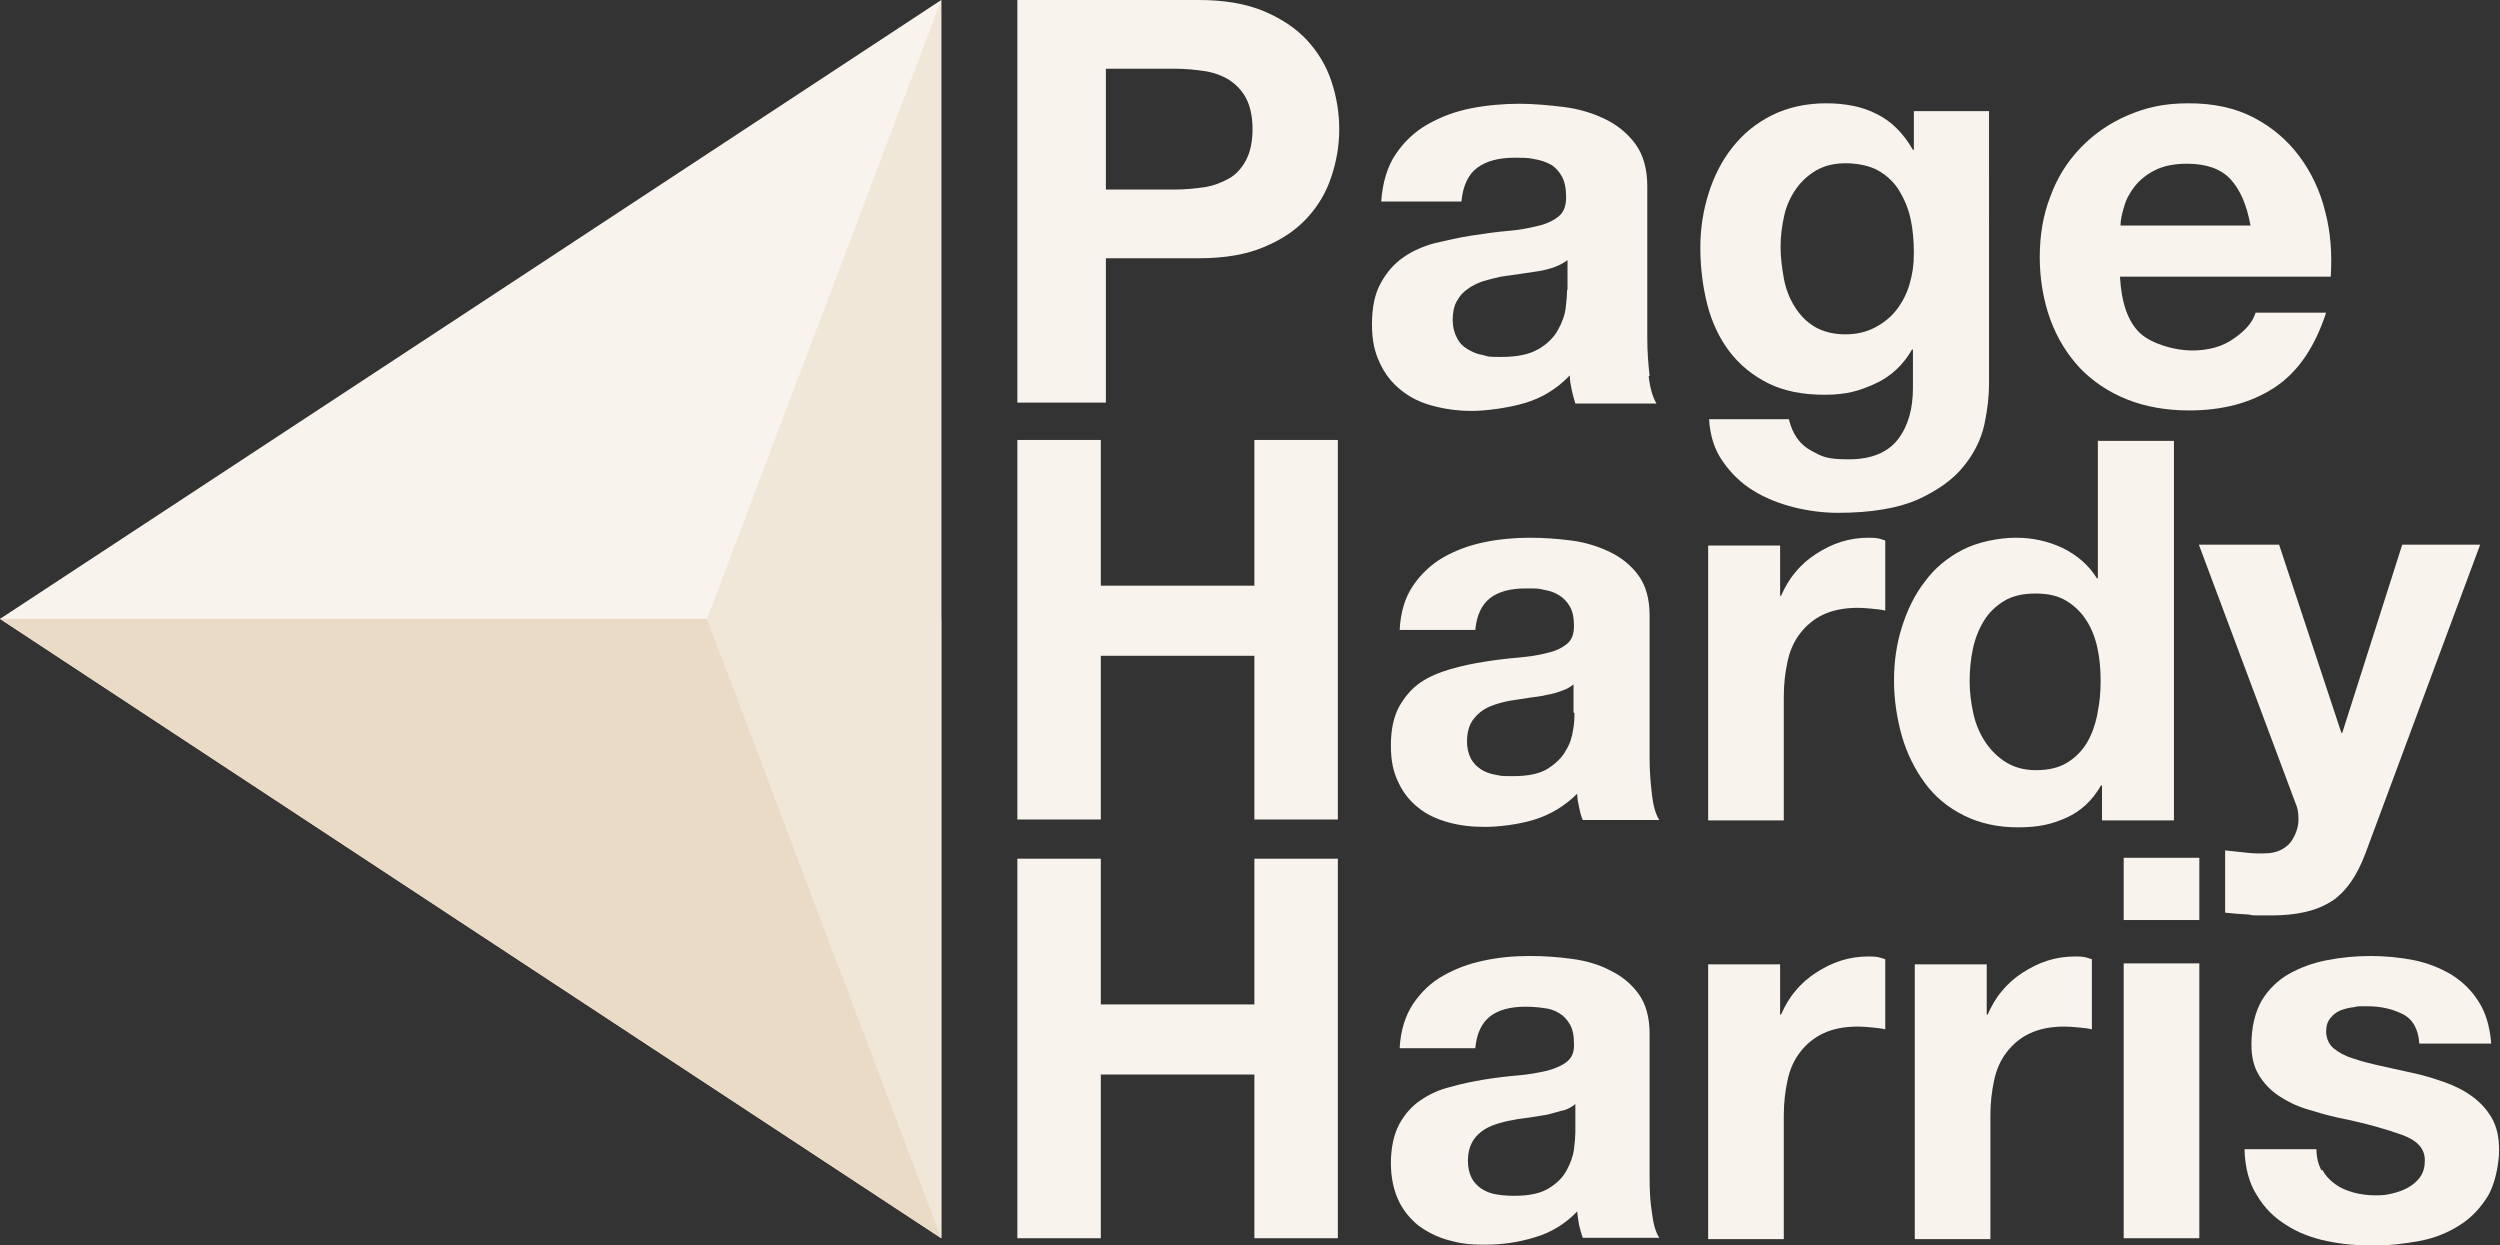
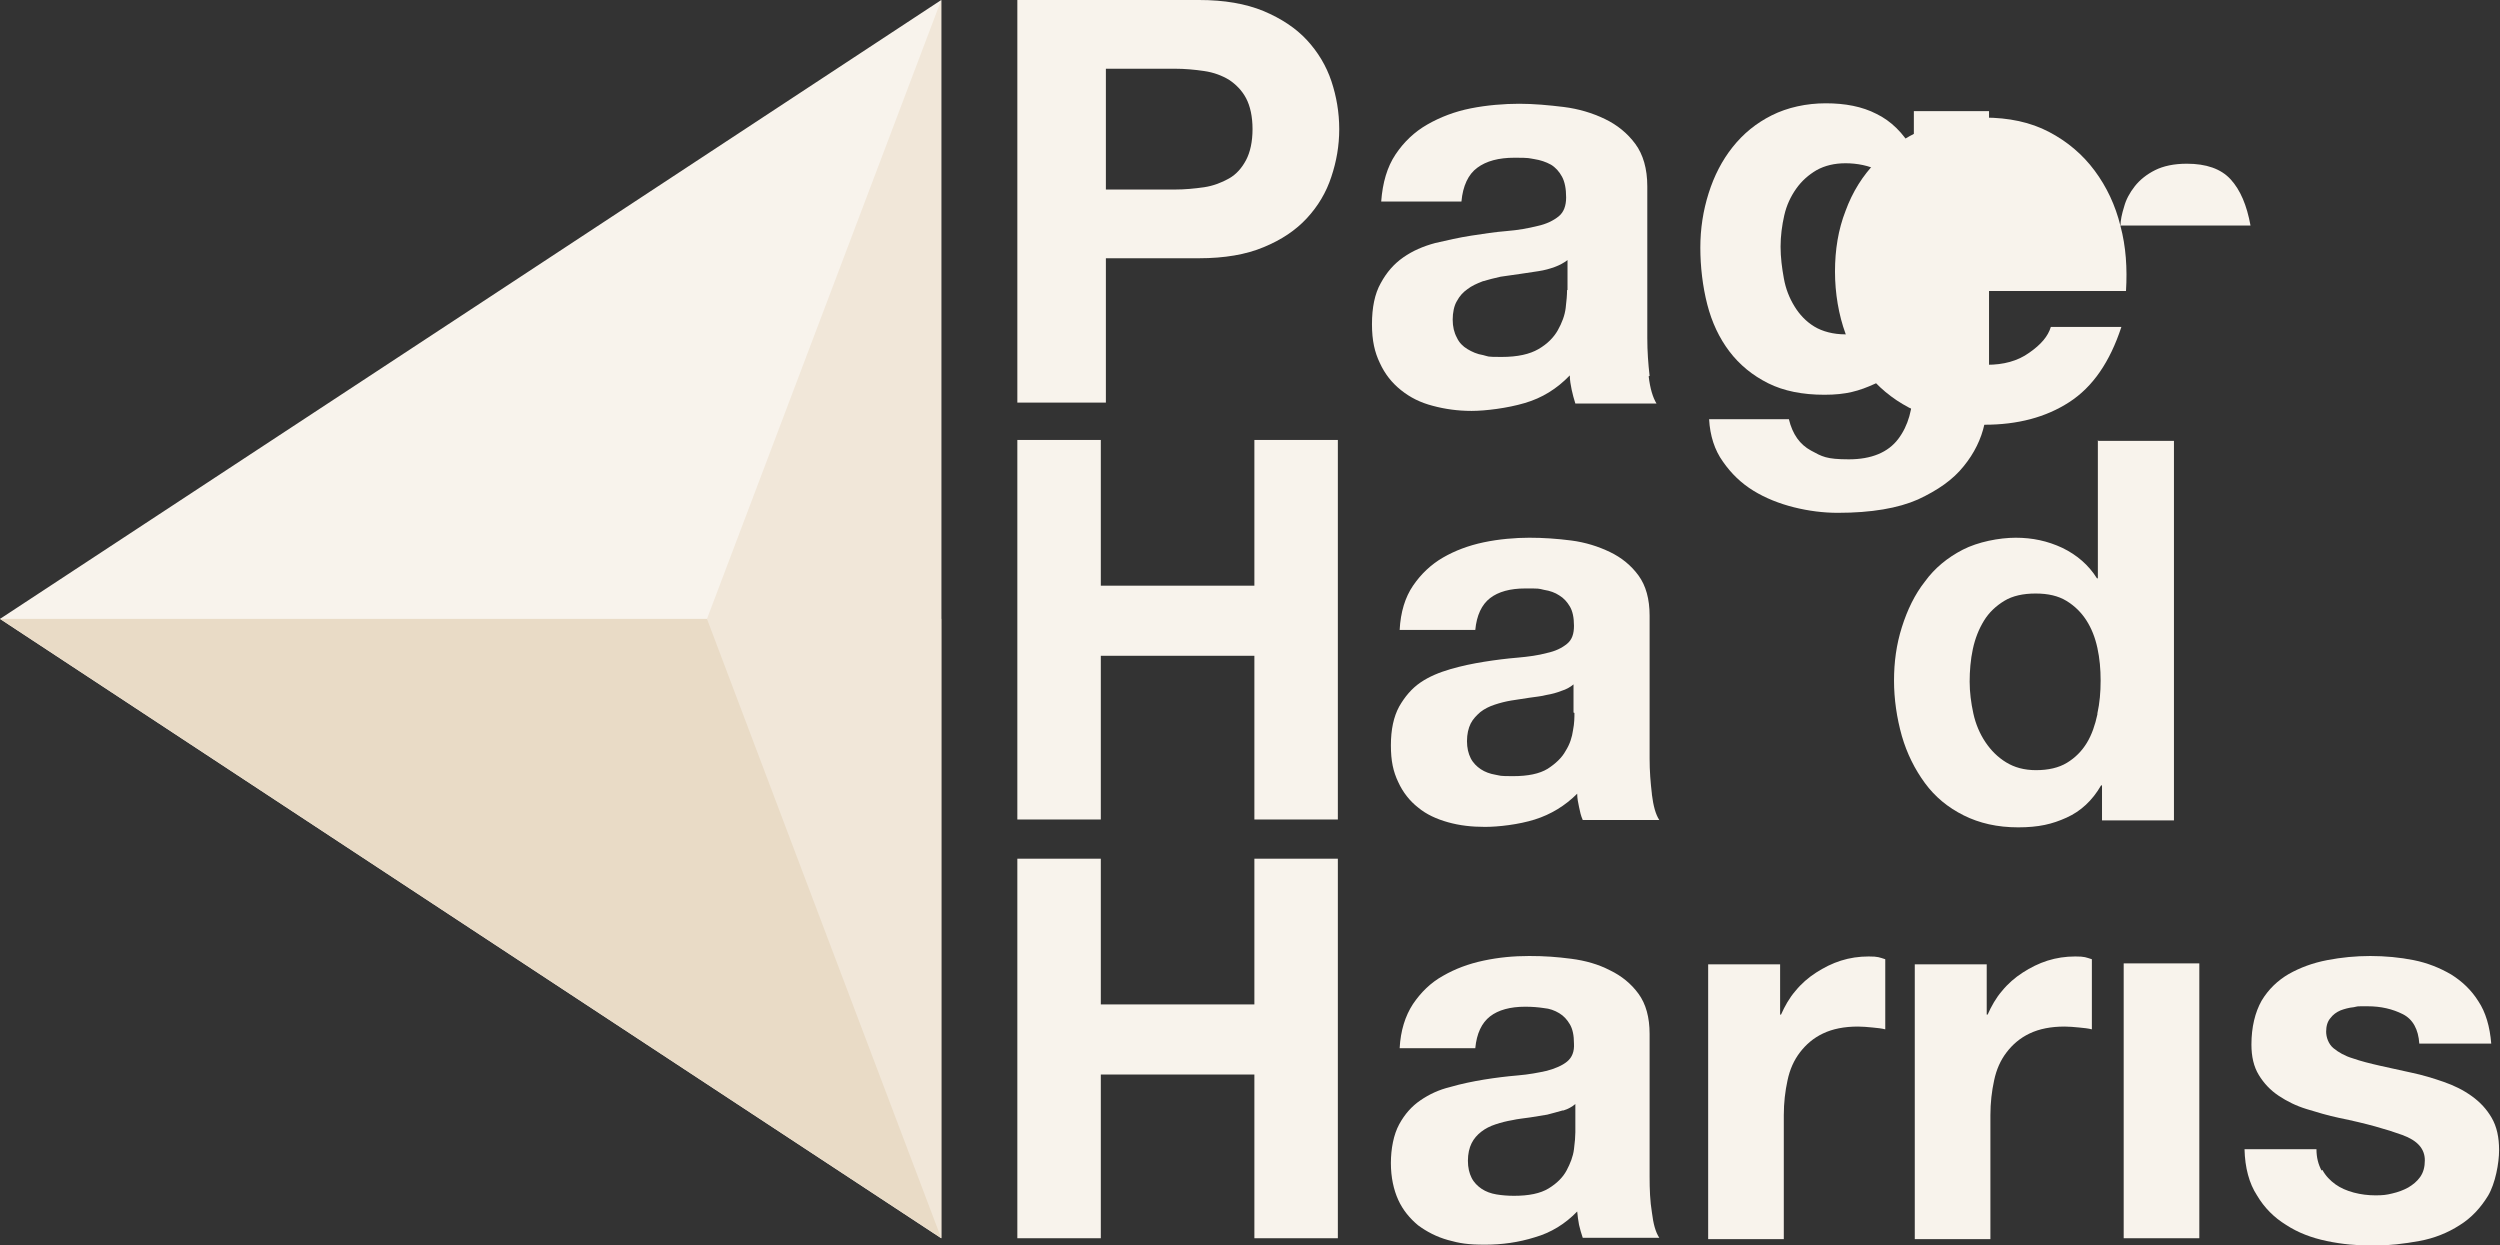
<svg xmlns="http://www.w3.org/2000/svg" version="1.1" viewBox="0 0 542.1 270">
  <rect x="0" y="0" width="542.1" height="270" fill="#333333" stroke="none" />
  <g>
    <g id="Layer_1">
      <g>
        <polygon points="238.7 95.4 238.7 127 272 127 272 95.4 290.1 95.4 290.1 177.7 272 177.7 272 142.2 238.7 142.2 238.7 177.7 220.6 177.7 220.6 95.4 238.7 95.4" style="fill: #f8f3ec;" />
        <path d="M341.4,154.6c0,.9,0,2.2-.3,3.7-.2,1.5-.7,3.1-1.6,4.5-.8,1.5-2.2,2.8-3.9,3.9-1.8,1.1-4.3,1.6-7.5,1.6s-2.6-.1-3.8-.3c-1.2-.2-2.3-.6-3.2-1.2-.9-.6-1.7-1.4-2.2-2.4-.5-1-.8-2.2-.8-3.7s.3-2.8.8-3.8c.5-1,1.3-1.8,2.1-2.5.9-.7,1.9-1.2,3.1-1.6,1.2-.4,2.4-.7,3.6-.9,1.3-.2,2.6-.4,3.9-.6,1.3-.2,2.6-.3,3.7-.6,1.2-.2,2.3-.5,3.3-.9,1-.3,1.9-.8,2.6-1.4v6.1ZM358.2,172.2c-.3-2.5-.5-5-.5-7.7v-31c0-3.6-.8-6.5-2.4-8.7-1.6-2.2-3.7-3.9-6.2-5.1-2.5-1.2-5.3-2.1-8.4-2.5-3.1-.4-6.1-.6-9.1-.6s-6.6.3-9.9,1c-3.3.7-6.2,1.8-8.8,3.3-2.6,1.5-4.8,3.6-6.5,6.1-1.7,2.5-2.7,5.7-2.9,9.6h16.4c.3-3.2,1.4-5.5,3.2-6.9,1.8-1.4,4.4-2.1,7.6-2.1s2.8,0,4.1.3c1.3.2,2.4.6,3.3,1.2,1,.6,1.7,1.4,2.3,2.4.6,1,.9,2.4.9,4.2,0,1.7-.4,3-1.5,3.9-1.1.9-2.5,1.6-4.4,2-1.8.5-4,.8-6.3,1-2.4.2-4.8.5-7.3.9-2.5.4-4.9.9-7.3,1.6-2.4.7-4.6,1.6-6.5,2.9-1.9,1.3-3.4,3.1-4.6,5.2-1.2,2.2-1.8,5-1.8,8.4s.5,5.7,1.6,8c1,2.2,2.5,4.1,4.3,5.5,1.8,1.5,4,2.5,6.5,3.2,2.5.7,5.1,1,8,1s7.3-.5,10.8-1.6c3.5-1.1,6.6-3,9.2-5.6,0,1,.2,2,.4,2.9.2,1,.4,1.9.8,2.8h16.6c-.8-1.2-1.3-3.1-1.6-5.5" style="fill: #f8f3ec;" />
-         <path d="M386,118.1v11.1h.2c.8-1.8,1.8-3.6,3.1-5.1,1.3-1.6,2.8-2.9,4.5-4,1.7-1.1,3.5-2,5.4-2.6,1.9-.6,3.9-.9,6-.9s2.3.2,3.6.6v15.2c-.8-.2-1.7-.3-2.8-.4-1.1-.1-2.1-.2-3.1-.2-3,0-5.5.5-7.6,1.5-2.1,1-3.7,2.4-5,4.1-1.3,1.7-2.2,3.7-2.7,6.1-.5,2.3-.8,4.8-.8,7.5v26.9h-16.4v-59.6h15.6Z" style="fill: #f8f3ec;" />
        <path d="M454.8,154.9c-.5,2.3-1.2,4.4-2.3,6.2-1.1,1.8-2.5,3.2-4.3,4.3-1.8,1.1-4.1,1.6-6.7,1.6s-4.7-.6-6.5-1.7c-1.8-1.1-3.3-2.6-4.5-4.4-1.2-1.8-2.1-3.9-2.6-6.2-.5-2.3-.8-4.6-.8-6.9s.2-4.8.7-7.1c.5-2.3,1.3-4.3,2.4-6.1,1.1-1.8,2.6-3.2,4.4-4.3,1.8-1.1,4.1-1.6,6.8-1.6s4.9.5,6.7,1.6c1.8,1.1,3.2,2.5,4.3,4.2,1.1,1.7,1.9,3.7,2.4,6,.5,2.3.7,4.6.7,7.1s-.2,4.8-.7,7.1M454.9,95.4v30h-.2c-1.8-2.9-4.4-5.1-7.5-6.6-3.2-1.5-6.5-2.2-10.1-2.2s-8.2.9-11.5,2.6c-3.3,1.7-6.1,4-8.2,6.9-2.2,2.8-3.8,6.1-5,9.9s-1.7,7.6-1.7,11.6.6,8.1,1.7,12c1.1,3.8,2.8,7.2,5,10.2,2.2,3,5,5.3,8.4,7,3.4,1.7,7.3,2.6,11.8,2.6s7.4-.7,10.5-2.1c3.1-1.4,5.6-3.7,7.5-7h.2v7.6h15.6v-82.3h-16.4Z" style="fill: #f8f3ec;" />
-         <path d="M505.6,195.4c-3.2,2.1-7.5,3.1-13.1,3.1s-3.4,0-5-.2c-1.7-.1-3.3-.2-5-.4v-13.5c1.5.2,3.1.3,4.7.5,1.6.2,3.2.2,4.8.1,2.1-.2,3.7-1.1,4.8-2.5,1-1.5,1.6-3.1,1.6-4.8s-.2-2.5-.7-3.7l-20.9-55.9h17.4l13.5,40.8h.2l13-40.8h16.9l-24.9,67c-1.8,4.8-4.2,8.3-7.4,10.4" style="fill: #f8f3ec;" />
        <polygon points="272 186.2 272 217.8 238.7 217.8 238.7 186.2 220.6 186.2 220.6 268.5 238.7 268.5 238.7 233 272 233 272 268.5 290.1 268.5 290.1 186.2 272 186.2" style="fill: #f8f3ec;" />
        <path d="M306.4,217.7c1.7-2.5,3.8-4.6,6.5-6.1,2.6-1.5,5.5-2.6,8.8-3.3,3.3-.7,6.5-1,9.9-1s6,.2,9.1.6c3.1.4,5.9,1.2,8.4,2.5,2.5,1.2,4.6,2.9,6.2,5.1,1.6,2.2,2.4,5.1,2.4,8.7v31c0,2.7.1,5.3.5,7.7.3,2.5.8,4.3,1.6,5.5h-16.6c-.3-.9-.6-1.9-.8-2.8-.2-1-.3-1.9-.4-2.9-2.6,2.7-5.7,4.6-9.2,5.6-3.5,1.1-7.1,1.6-10.8,1.6s-5.5-.3-8-1c-2.5-.7-4.6-1.8-6.5-3.2-1.8-1.5-3.3-3.3-4.3-5.5-1-2.2-1.6-4.9-1.6-8s.6-6.2,1.8-8.4c1.2-2.2,2.7-3.9,4.6-5.2,1.9-1.3,4-2.3,6.5-2.9,2.4-.7,4.9-1.2,7.3-1.6,2.5-.4,4.9-.7,7.3-.9,2.4-.2,4.5-.6,6.3-1,1.8-.5,3.3-1.1,4.4-2,1.1-.9,1.6-2.2,1.5-3.9,0-1.8-.3-3.2-.9-4.2-.6-1-1.3-1.8-2.3-2.4-1-.6-2.1-1-3.3-1.1-1.3-.2-2.6-.3-4.1-.3-3.2,0-5.8.7-7.6,2.1-1.8,1.4-2.9,3.7-3.2,6.9h-16.4c.2-3.8,1.2-7,2.9-9.6M338.8,240.8c-1,.3-2.2.6-3.3.9-1.2.2-2.4.4-3.7.6-1.3.2-2.6.3-3.9.6-1.2.2-2.4.5-3.6.9-1.2.4-2.2.9-3.1,1.6-.9.7-1.6,1.5-2.1,2.5-.5,1-.8,2.3-.8,3.8s.3,2.7.8,3.7c.5,1,1.3,1.8,2.2,2.4.9.6,2,1,3.2,1.2,1.2.2,2.5.3,3.8.3,3.2,0,5.7-.5,7.5-1.6,1.8-1.1,3.1-2.4,3.9-3.9.8-1.5,1.4-3,1.6-4.6.2-1.5.3-2.8.3-3.7v-6.1c-.7.6-1.6,1.1-2.6,1.4" style="fill: #f8f3ec;" />
        <path d="M386,208.9v11.1h.2c.8-1.8,1.8-3.6,3.1-5.1,1.3-1.6,2.8-2.9,4.5-4,1.7-1.1,3.5-2,5.4-2.6,1.9-.6,3.9-.9,6-.9s2.3.2,3.6.6v15.2c-.8-.2-1.7-.3-2.8-.4-1.1-.1-2.1-.2-3.1-.2-3,0-5.5.5-7.6,1.5-2.1,1-3.7,2.4-5,4.1-1.3,1.7-2.2,3.7-2.7,6.1-.5,2.3-.8,4.8-.8,7.5v26.9h-16.4v-59.6h15.6Z" style="fill: #f8f3ec;" />
        <path d="M430.8,208.9v11.1h.2c.8-1.8,1.8-3.6,3.1-5.1,1.3-1.6,2.8-2.9,4.5-4,1.7-1.1,3.5-2,5.4-2.6,1.9-.6,3.9-.9,6-.9s2.3.2,3.6.6v15.2c-.8-.2-1.7-.3-2.8-.4-1.1-.1-2.1-.2-3.1-.2-3,0-5.5.5-7.6,1.5-2.1,1-3.7,2.4-5,4.1-1.3,1.7-2.2,3.7-2.7,6.1-.5,2.3-.8,4.8-.8,7.5v26.9h-16.4v-59.6h15.6Z" style="fill: #f8f3ec;" />
        <rect x="460.5" y="208.9" width="16.4" height="59.6" style="fill: #f8f3ec;" />
        <path d="M503.6,253.7c.7,1.3,1.7,2.3,2.8,3.1,1.1.8,2.5,1.4,4,1.8,1.5.4,3.1.6,4.7.6s2.4-.1,3.6-.4c1.3-.3,2.4-.7,3.5-1.3,1-.6,1.9-1.3,2.6-2.3.7-1,1-2.2,1-3.6,0-2.5-1.6-4.3-4.9-5.5-3.3-1.2-7.8-2.5-13.7-3.7-2.4-.5-4.7-1.2-7-1.9-2.3-.7-4.3-1.7-6.1-2.9-1.8-1.2-3.2-2.7-4.3-4.5-1.1-1.8-1.6-4-1.6-6.6,0-3.8.8-7,2.2-9.5,1.5-2.5,3.5-4.4,5.9-5.8,2.5-1.4,5.2-2.4,8.3-3,3.1-.6,6.2-.9,9.4-.9s6.4.3,9.4.9c3,.6,5.7,1.7,8.1,3.1,2.4,1.5,4.4,3.4,5.9,5.8,1.6,2.4,2.5,5.5,2.8,9.2h-15.6c-.2-3.1-1.4-5.3-3.6-6.4-2.2-1.1-4.7-1.7-7.6-1.7s-1.9,0-3,.2c-1.1.1-2.1.4-2.9.7-.9.4-1.6.9-2.2,1.7-.6.7-.9,1.7-.9,2.9s.5,2.7,1.6,3.6c1.1.9,2.5,1.7,4.2,2.2,1.7.6,3.7,1.1,5.9,1.6,2.2.5,4.5,1,6.8,1.5,2.4.5,4.7,1.2,7,2,2.3.8,4.3,1.8,6.1,3.1,1.8,1.3,3.2,2.8,4.3,4.7,1.1,1.9,1.6,4.2,1.6,7s-.8,7.2-2.4,9.9c-1.6,2.6-3.6,4.8-6.2,6.4-2.5,1.6-5.4,2.8-8.7,3.4-3.3.6-6.6,1-10,1s-6.8-.3-10.1-1c-3.3-.7-6.2-1.8-8.8-3.5-2.6-1.6-4.7-3.7-6.3-6.4-1.7-2.6-2.6-6-2.7-10h15.6c0,1.8.4,3.3,1.1,4.6" style="fill: #f8f3ec;" />
        <polygon points="204.1 0 102.1 67.1 0 134.2 102.1 201.4 204.1 268.5 204.1 134.2 204.1 0" style="fill: #f8f3ec;" />
        <polygon points="0 134.2 102.1 201.4 204.1 268.5 204.1 134.2 0 134.2" style="fill: #e9dbc6;" />
        <polygon points="204.1 0 178.7 67.1 153.3 134.2 178.7 201.4 204.1 268.5 204.1 134.2 204.1 0" style="fill: #f1e7d9;" />
        <path d="M260,0c5.5,0,10.1.8,14,2.4,3.8,1.6,7,3.7,9.4,6.3,2.4,2.6,4.2,5.6,5.3,8.9,1.1,3.3,1.7,6.8,1.7,10.4s-.6,7-1.7,10.3c-1.1,3.4-2.9,6.4-5.3,9-2.4,2.6-5.5,4.7-9.4,6.3-3.8,1.6-8.5,2.4-14,2.4h-20.2v31.3h-19.2V0h39.4ZM254.7,41.1c2.2,0,4.3-.2,6.4-.5,2-.3,3.8-1,5.4-1.9,1.6-.9,2.8-2.3,3.7-4,.9-1.7,1.4-4,1.4-6.7s-.5-5-1.4-6.7c-.9-1.7-2.2-3-3.7-4-1.5-.9-3.3-1.6-5.4-1.9-2-.3-4.2-.5-6.4-.5h-14.9v26.2h14.9Z" style="fill: #f8f3ec;" />
        <path d="M339.8,62.9c0,1-.1,2.3-.3,3.9-.2,1.6-.8,3.2-1.7,4.8-.9,1.6-2.3,3-4.2,4.1-1.9,1.1-4.5,1.7-8,1.7s-2.7-.1-4-.4c-1.3-.2-2.4-.7-3.4-1.3-1-.6-1.8-1.4-2.3-2.5-.6-1.1-.9-2.4-.9-3.9s.3-3,.9-4c.6-1.1,1.3-1.9,2.3-2.6.9-.7,2-1.2,3.3-1.7,1.3-.4,2.6-.7,3.9-1,1.4-.2,2.8-.4,4.2-.6,1.4-.2,2.7-.4,4-.6,1.3-.2,2.4-.5,3.5-.9,1.1-.4,2-.9,2.8-1.5v6.5ZM357.7,81.5c-.3-2.6-.5-5.3-.5-8.2v-32.9c0-3.8-.9-6.9-2.6-9.2-1.7-2.3-3.9-4.1-6.6-5.4-2.7-1.3-5.7-2.2-8.9-2.6-3.3-.4-6.5-.7-9.7-.7s-7,.3-10.5,1c-3.5.7-6.6,1.9-9.4,3.5-2.8,1.6-5.1,3.8-6.9,6.5-1.8,2.7-2.8,6.1-3.1,10.2h17.4c.3-3.4,1.5-5.9,3.4-7.3,2-1.5,4.7-2.2,8.1-2.2s3,.1,4.3.3c1.3.2,2.5.6,3.6,1.2,1,.6,1.8,1.5,2.4,2.6.6,1.1.9,2.6.9,4.5,0,1.8-.5,3.2-1.6,4.1-1.1.9-2.7,1.7-4.6,2.1-2,.5-4.2.9-6.7,1.1-2.5.2-5.1.6-7.7,1-2.6.4-5.2,1-7.8,1.6-2.6.7-4.9,1.7-6.9,3.1-2,1.4-3.6,3.2-4.9,5.6-1.3,2.3-1.9,5.3-1.9,8.9s.6,6.1,1.7,8.4c1.1,2.4,2.6,4.3,4.6,5.9,2,1.6,4.2,2.7,6.9,3.4,2.6.7,5.4,1.1,8.4,1.1s7.8-.6,11.5-1.7c3.8-1.1,7-3.1,9.8-6,0,1.1.2,2.1.4,3.1.2,1,.5,2,.8,3h17.6c-.8-1.3-1.4-3.3-1.7-5.9" style="fill: #f8f3ec;" />
        <path d="M414.1,61.5c-.6,2.1-1.5,3.9-2.8,5.6-1.2,1.6-2.8,2.9-4.7,3.9-1.9,1-4,1.5-6.5,1.5s-4.9-.6-6.7-1.7c-1.8-1.1-3.2-2.6-4.3-4.4-1.1-1.8-1.9-3.8-2.3-6.1-.4-2.2-.7-4.5-.7-6.8s.3-4.6.8-6.8c.5-2.2,1.4-4.1,2.6-5.8,1.2-1.7,2.7-3,4.4-4,1.8-1,3.9-1.5,6.3-1.5s5.2.5,7.1,1.6c1.9,1.1,3.4,2.5,4.5,4.3,1.1,1.8,2,3.9,2.5,6.2.5,2.3.7,4.8.7,7.4s-.3,4.5-.9,6.6M415,24.1v8.4h-.2c-2.1-3.7-4.8-6.3-7.9-7.8-3.1-1.6-6.8-2.3-11-2.3s-8.3.9-11.7,2.6c-3.4,1.7-6.2,4-8.5,6.9-2.3,2.9-4,6.2-5.2,10-1.2,3.8-1.8,7.7-1.8,11.8s.5,8.4,1.5,12.3c1,3.9,2.6,7.3,4.8,10.2,2.2,2.9,5,5.2,8.4,6.9,3.4,1.7,7.5,2.5,12.2,2.5s7.5-.8,11-2.4c3.5-1.6,6.1-4.1,8-7.4h.2v8.3c0,4.5-1,8.2-3.2,11.1-2.2,2.9-5.8,4.4-10.7,4.4s-5.8-.6-8.2-1.9c-2.4-1.3-4-3.5-4.8-6.8h-17.3c.2,3.6,1.2,6.7,3,9.2,1.8,2.6,4,4.7,6.6,6.3,2.6,1.6,5.6,2.8,8.8,3.6,3.2.8,6.4,1.2,9.5,1.2,7.3,0,13.1-1,17.4-2.9,4.3-2,7.6-4.3,9.9-7.2,2.3-2.8,3.8-5.9,4.5-9.1.7-3.3,1-6.2,1-8.7V24.1h-16.5Z" style="fill: #f8f3ec;" />
-         <path d="M459.8,49c0-1.2.3-2.6.8-4.2.4-1.5,1.2-3,2.3-4.4,1.1-1.4,2.6-2.6,4.4-3.5,1.8-.9,4.1-1.4,6.9-1.4,4.2,0,7.4,1.1,9.5,3.4,2.1,2.3,3.5,5.6,4.3,10h-28.3ZM504.2,45.9c-1.1-4.5-3-8.5-5.6-12-2.6-3.5-5.9-6.3-9.9-8.4-4-2.1-8.7-3.1-14.1-3.1s-9.2.9-13.2,2.6c-4,1.7-7.4,4.1-10.2,7-2.9,3-5.1,6.5-6.6,10.6-1.6,4.1-2.3,8.5-2.3,13.2s.8,9.4,2.3,13.5c1.5,4.1,3.7,7.6,6.4,10.5,2.8,2.9,6.2,5.2,10.2,6.8,4,1.6,8.5,2.4,13.5,2.4,7.2,0,13.3-1.6,18.4-4.9,5.1-3.3,8.8-8.7,11.3-16.3h-15.3c-.6,2-2.1,3.8-4.7,5.6-2.5,1.8-5.6,2.6-9.1,2.6s-8.6-1.3-11.3-3.8c-2.6-2.5-4-6.6-4.3-12.2h45.7c.3-4.9,0-9.6-1.2-14.1" style="fill: #f8f3ec;" />
-         <rect x="460.5" y="186" width="16.4" height="13.5" style="fill: #f8f3ec;" />
+         <path d="M459.8,49c0-1.2.3-2.6.8-4.2.4-1.5,1.2-3,2.3-4.4,1.1-1.4,2.6-2.6,4.4-3.5,1.8-.9,4.1-1.4,6.9-1.4,4.2,0,7.4,1.1,9.5,3.4,2.1,2.3,3.5,5.6,4.3,10h-28.3Zc-1.1-4.5-3-8.5-5.6-12-2.6-3.5-5.9-6.3-9.9-8.4-4-2.1-8.7-3.1-14.1-3.1s-9.2.9-13.2,2.6c-4,1.7-7.4,4.1-10.2,7-2.9,3-5.1,6.5-6.6,10.6-1.6,4.1-2.3,8.5-2.3,13.2s.8,9.4,2.3,13.5c1.5,4.1,3.7,7.6,6.4,10.5,2.8,2.9,6.2,5.2,10.2,6.8,4,1.6,8.5,2.4,13.5,2.4,7.2,0,13.3-1.6,18.4-4.9,5.1-3.3,8.8-8.7,11.3-16.3h-15.3c-.6,2-2.1,3.8-4.7,5.6-2.5,1.8-5.6,2.6-9.1,2.6s-8.6-1.3-11.3-3.8c-2.6-2.5-4-6.6-4.3-12.2h45.7c.3-4.9,0-9.6-1.2-14.1" style="fill: #f8f3ec;" />
      </g>
    </g>
  </g>
</svg>